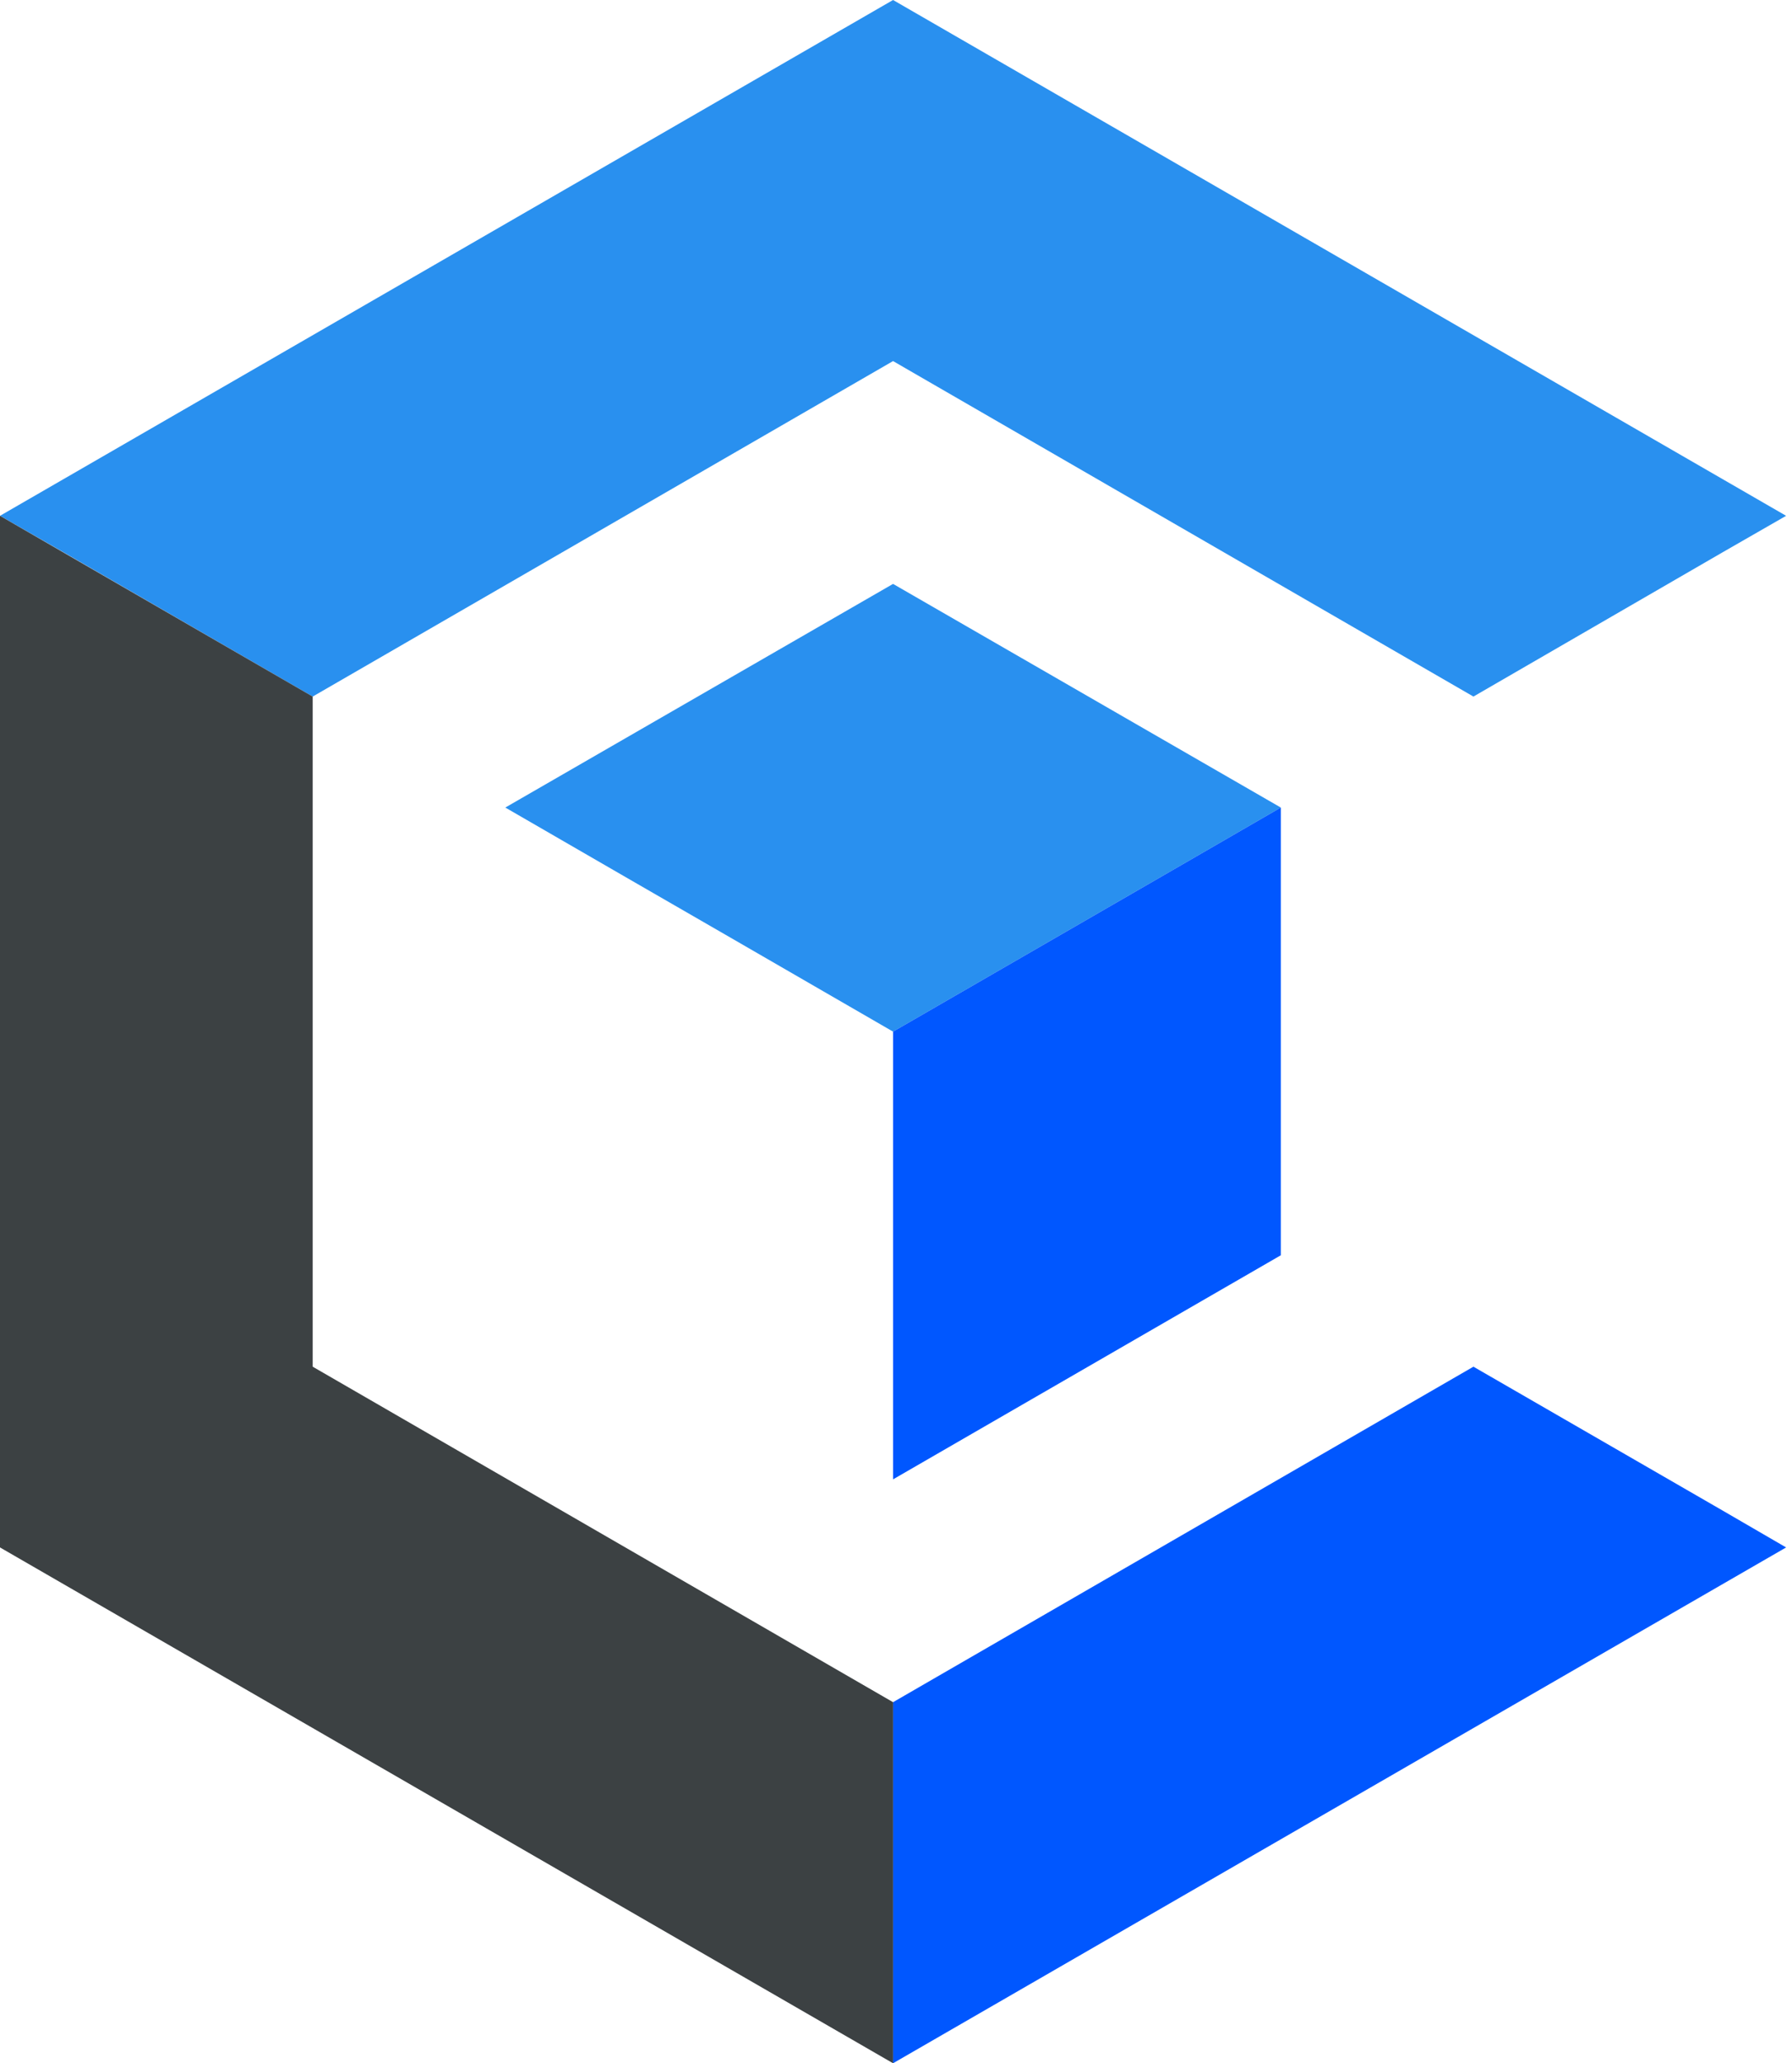
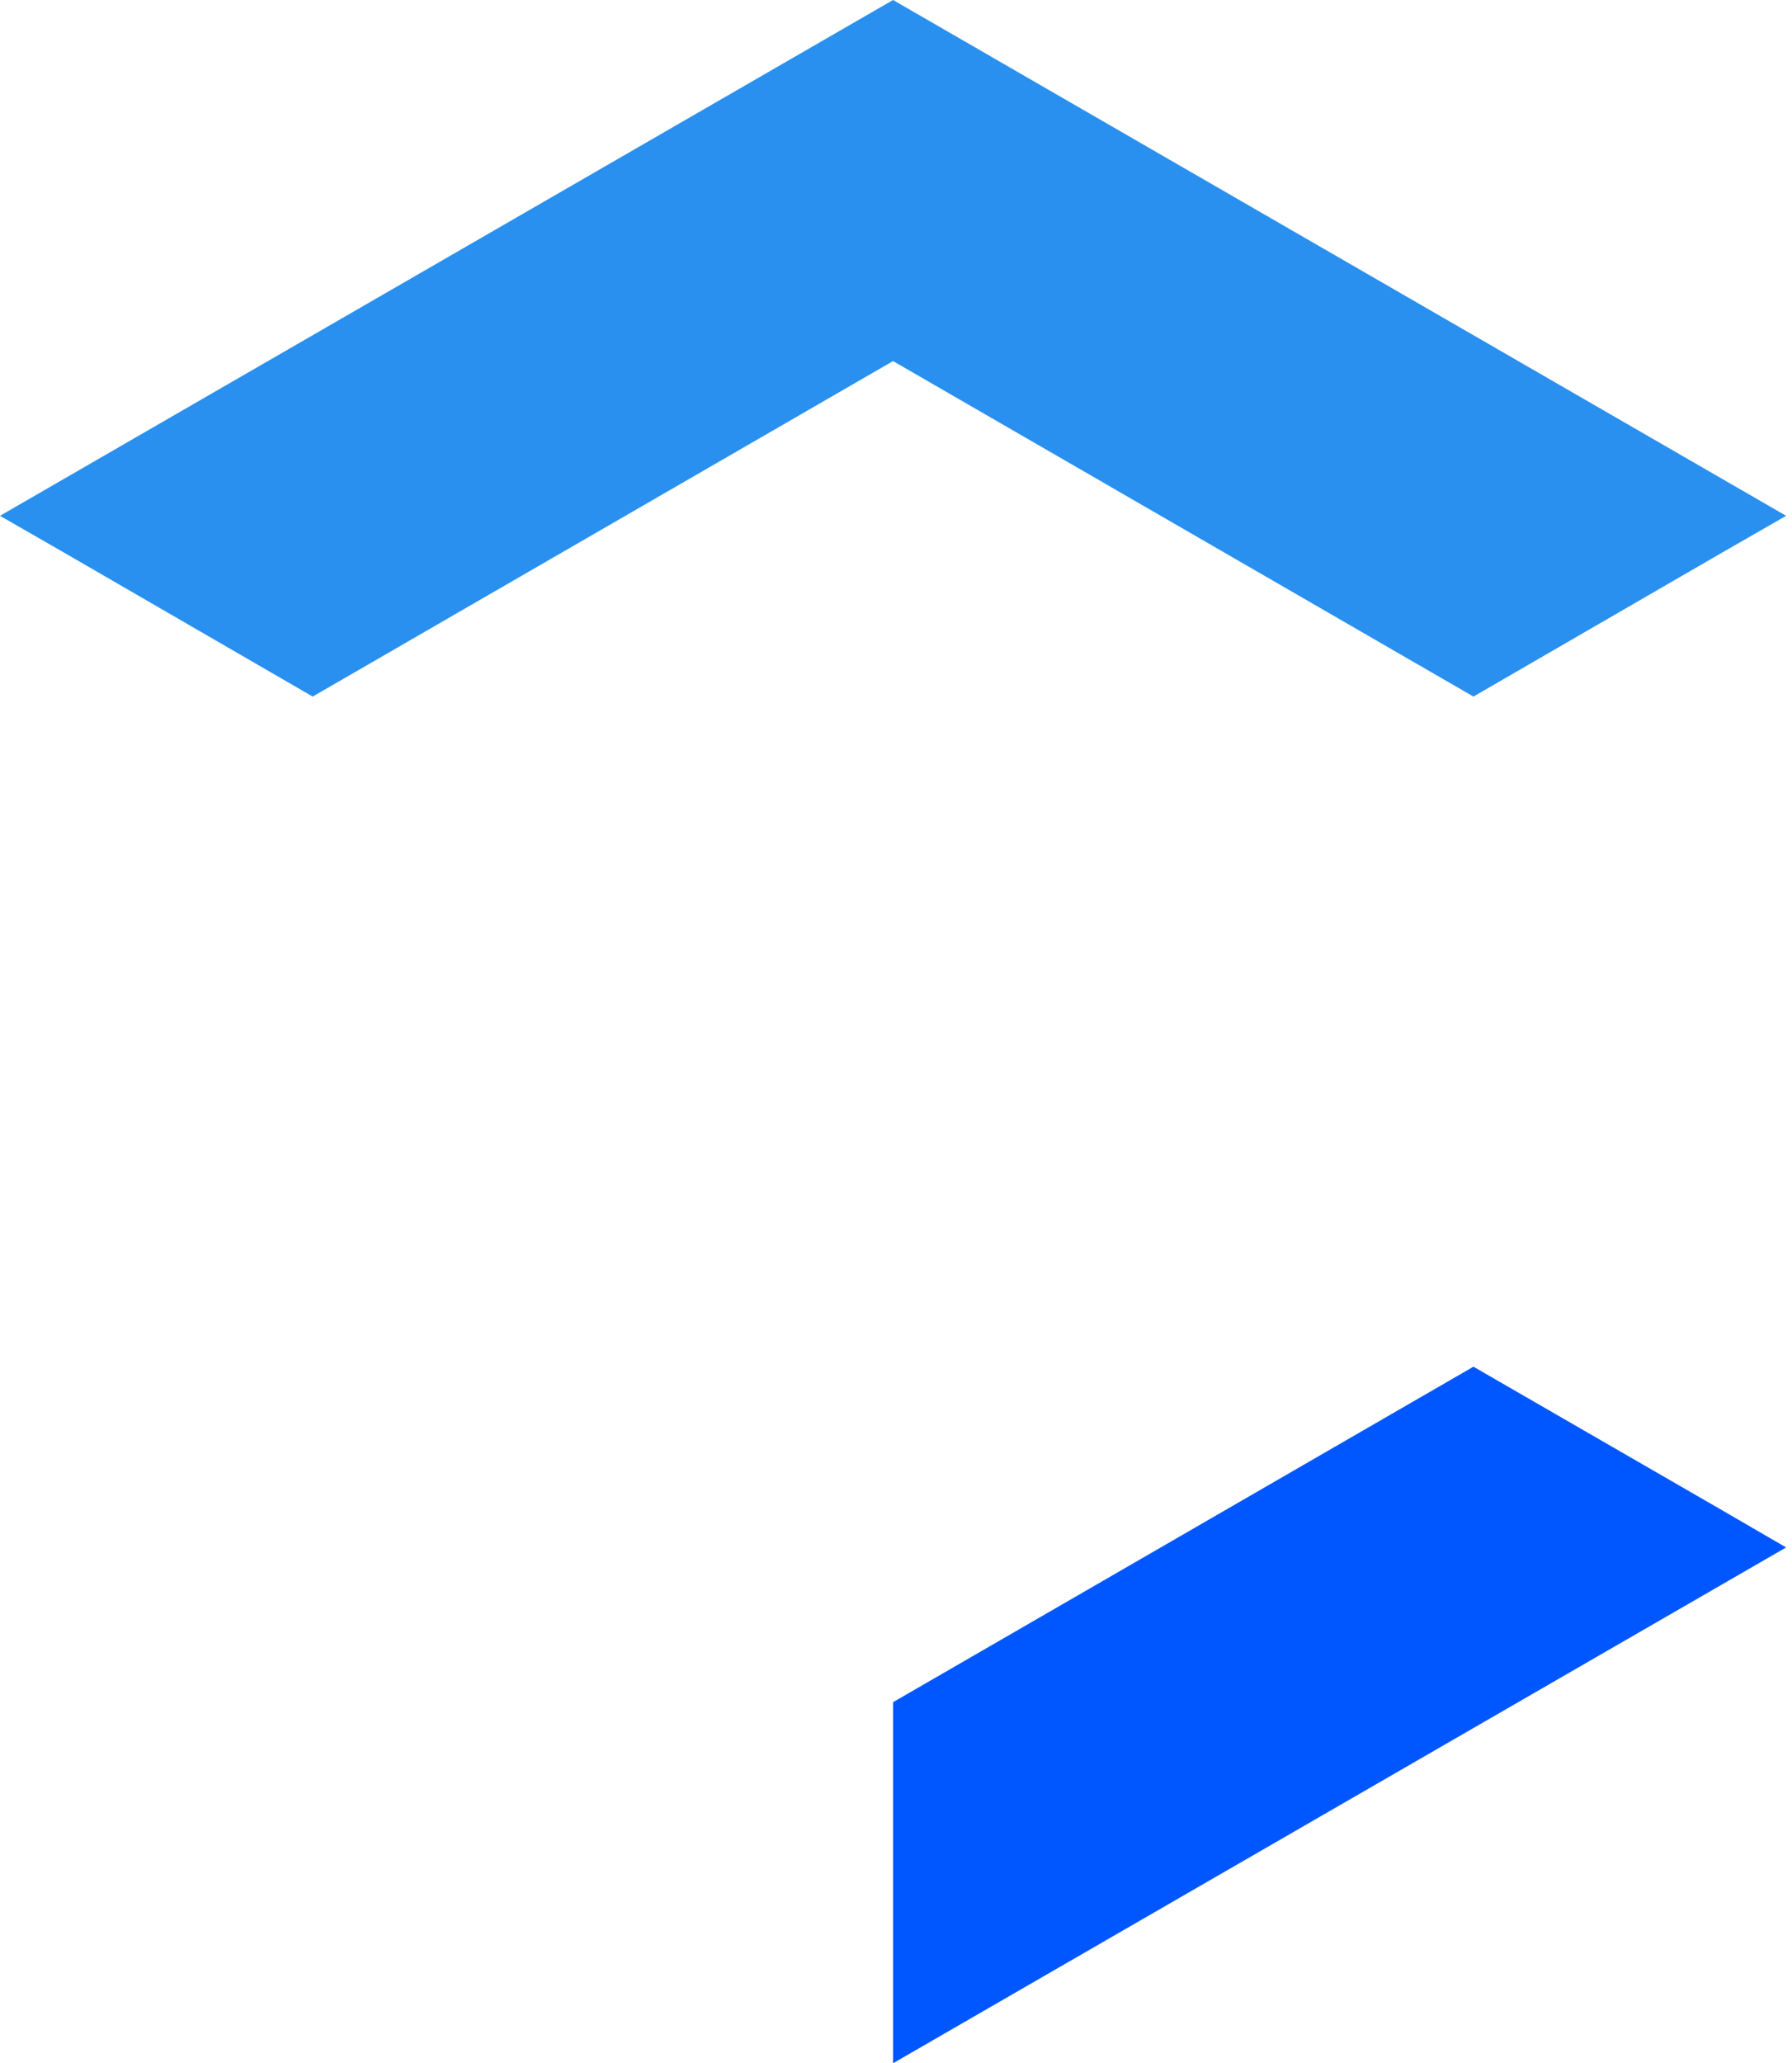
<svg xmlns="http://www.w3.org/2000/svg" width="53" height="61" viewBox="0 0 53 61" fill="none">
  <path d="M50.935 44.652L43.578 40.406L26.413 50.325V51.85V58.816V61L52.826 45.75L50.935 44.652Z" fill="#0057FF" />
  <path d="M52.826 15.25L26.413 0L0 15.25L1.891 16.336L9.248 20.594L26.413 10.675L43.578 20.594L50.935 16.336L52.826 15.25Z" fill="#2990EF" />
-   <path d="M9.248 40.406V20.594L7.918 19.825L0 15.25V45.75L26.413 61V58.816V51.85V50.325L9.248 40.406Z" fill="#3C4143" />
-   <path d="M26.413 17.263L22.985 19.239L14.945 23.875L18.386 25.864L21.728 27.792L26.413 30.5L34.441 25.864L37.881 23.875L26.413 17.263Z" fill="#2990EF" />
-   <path d="M34.441 25.864L26.413 30.5V39.772V41.37V43.737L37.881 37.112V23.875L34.441 25.864Z" fill="#0057FF" />
</svg>